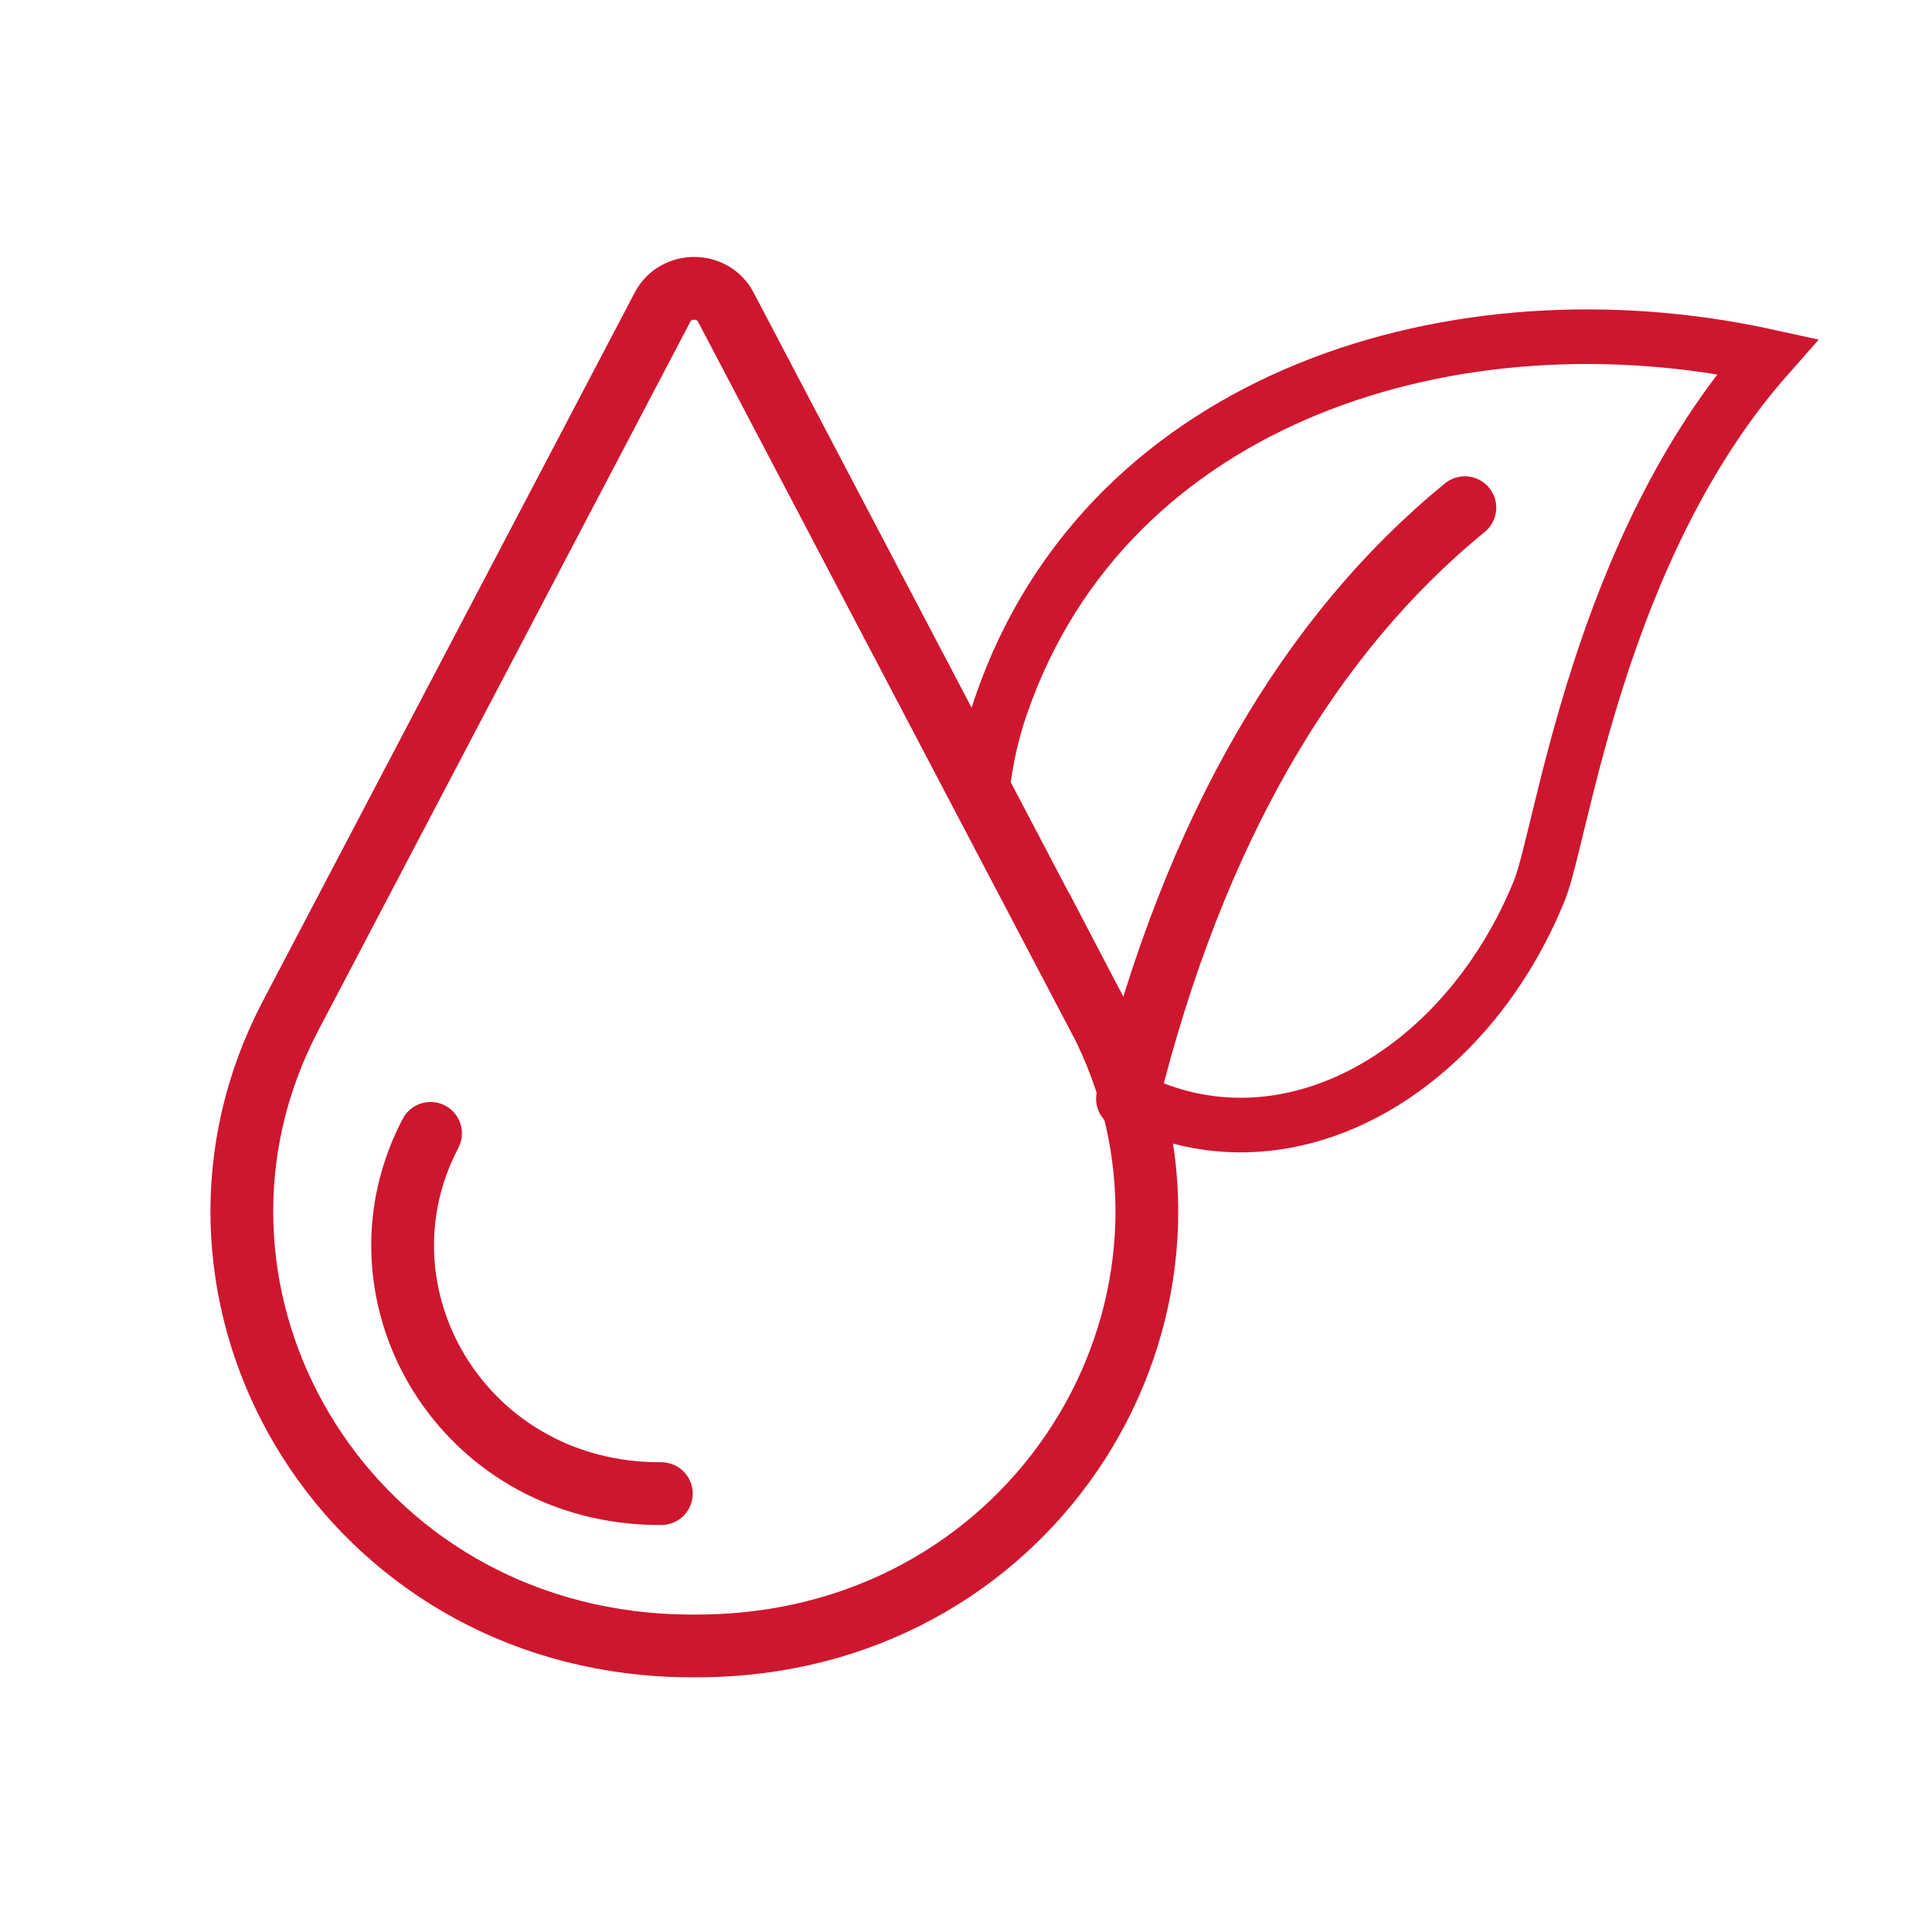
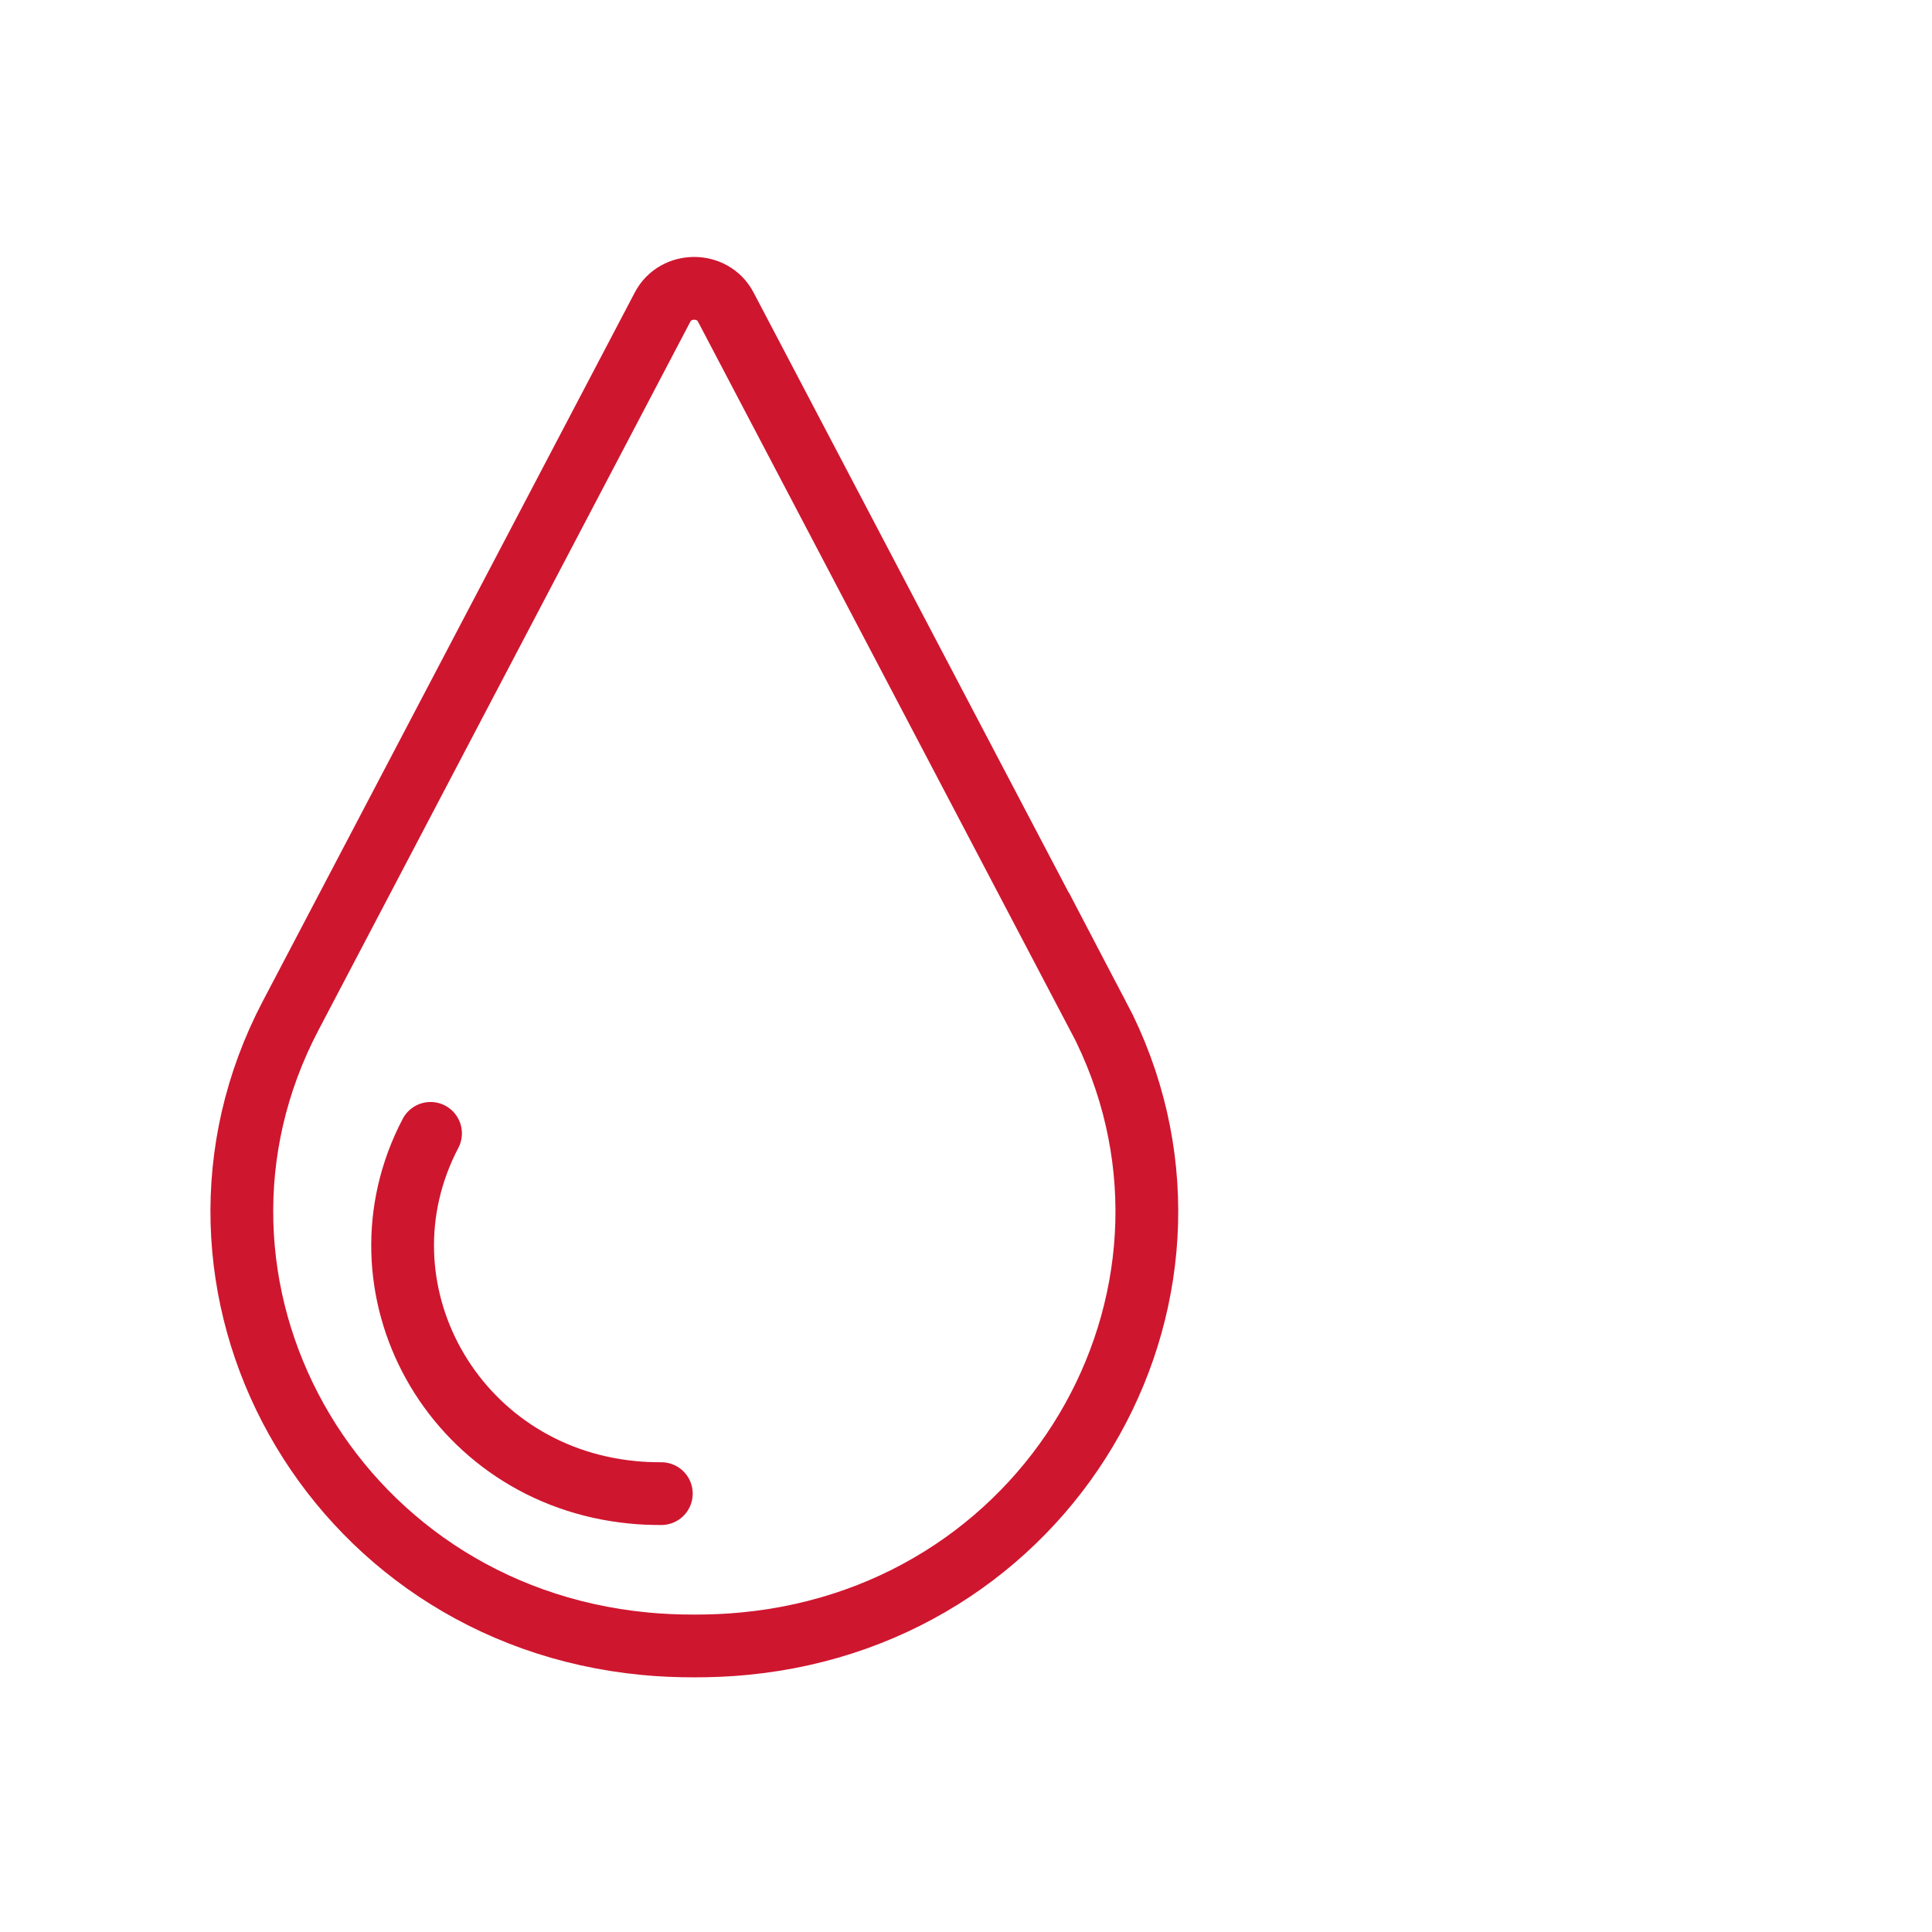
<svg xmlns="http://www.w3.org/2000/svg" height="59.1" viewBox="0 0 59.1 59.1" width="59.1">
  <g fill="none">
    <g stroke="#cf162f" stroke-miterlimit="10">
-       <path d="m34.47 33.54c.34.18.7.34 1.08.47 4.54 1.57 9.43-1.57 11.54-6.77.7-1.73 1.8-10.47 6.98-16.34-9.49-2.08-20.17 1.19-23.44 10.66-.36 1.04-.56 2.08-.62 3.11" stroke-width="1.67" />
      <path d="m33.59 31.07c4.32 8.23-1.18 18.29-10.82 19.21-.5.05-1.02.07-1.53.07s-1.03-.02-1.53-.07c-9.64-.93-15.14-10.98-10.82-19.21l11.38-21.68c.4-.76 1.53-.76 1.93 0l11.39 21.69z" stroke-linecap="round" stroke-width="1.92" />
      <path d="m20.23 45.69c-.3 0-.59-.01-.88-.04-5.51-.53-8.65-6.27-6.18-10.98" stroke-linecap="round" stroke-width="1.92" />
-       <path d="m34.49 33.61c2.04-8.24 5.6-14.23 10.32-18.08" stroke-linecap="round" stroke-width="1.92" />
    </g>
-     <path d="m0 0h59.1v59.1h-59.1z" />
  </g>
</svg>